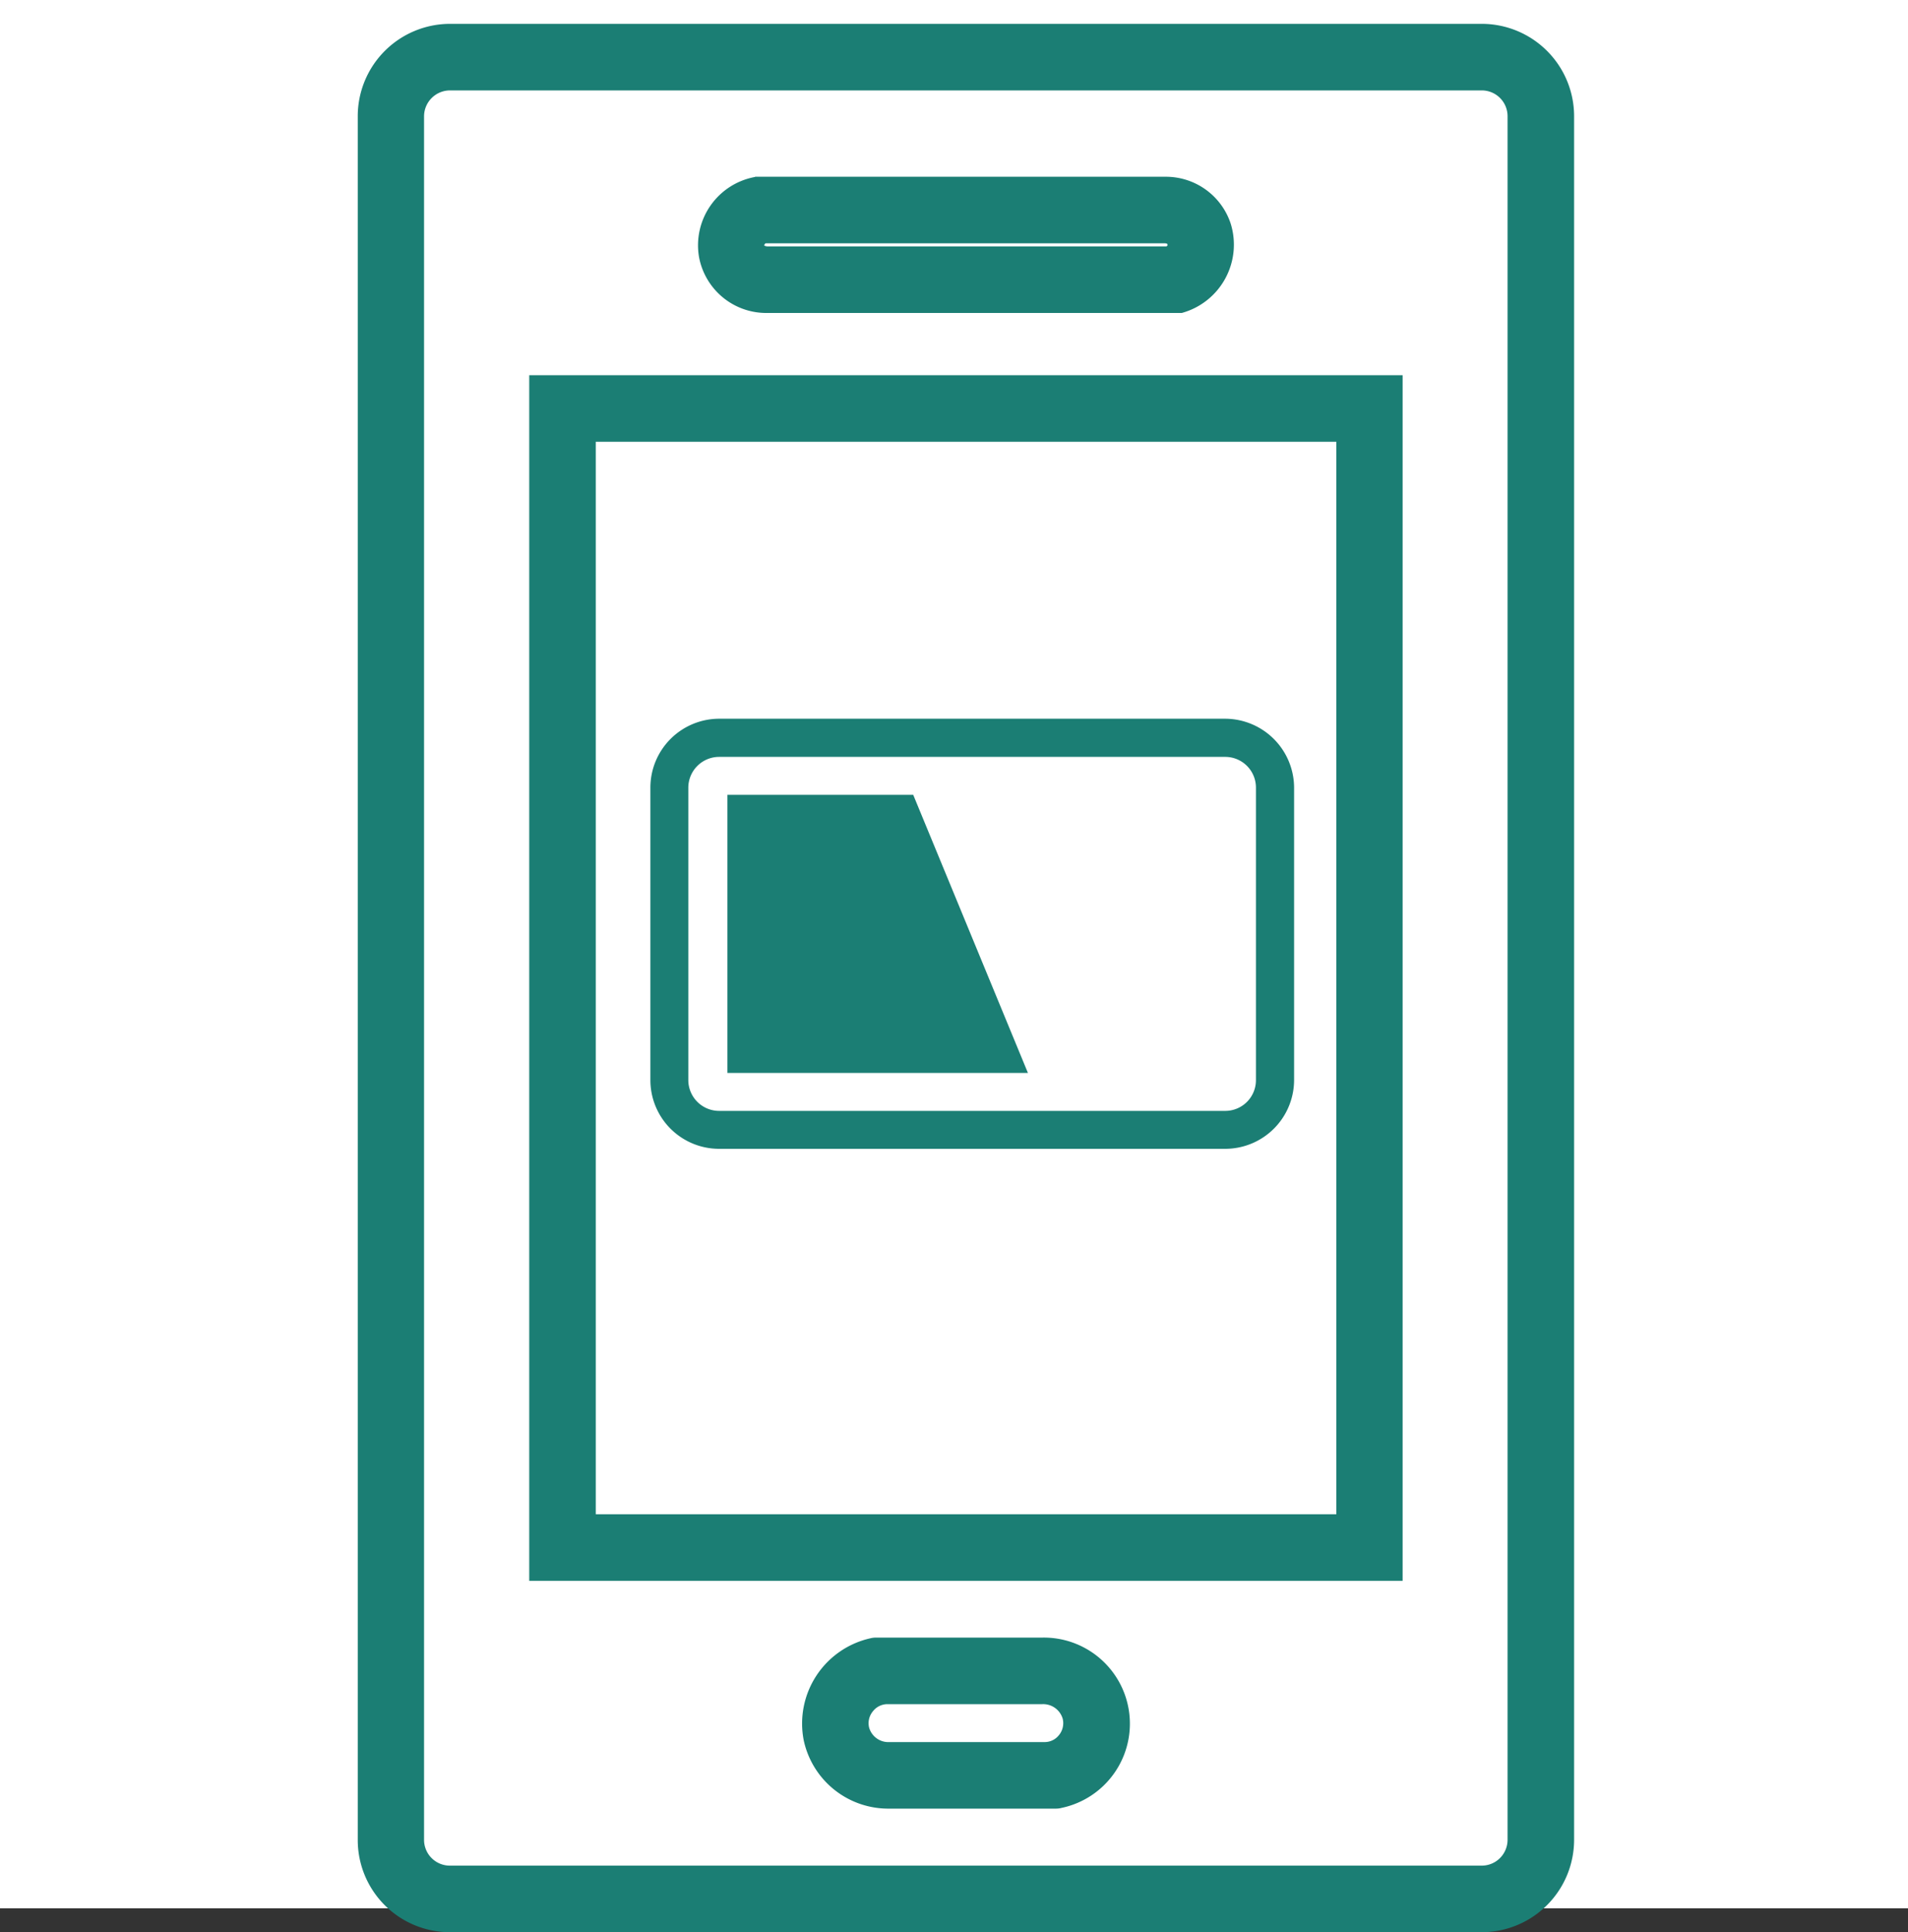
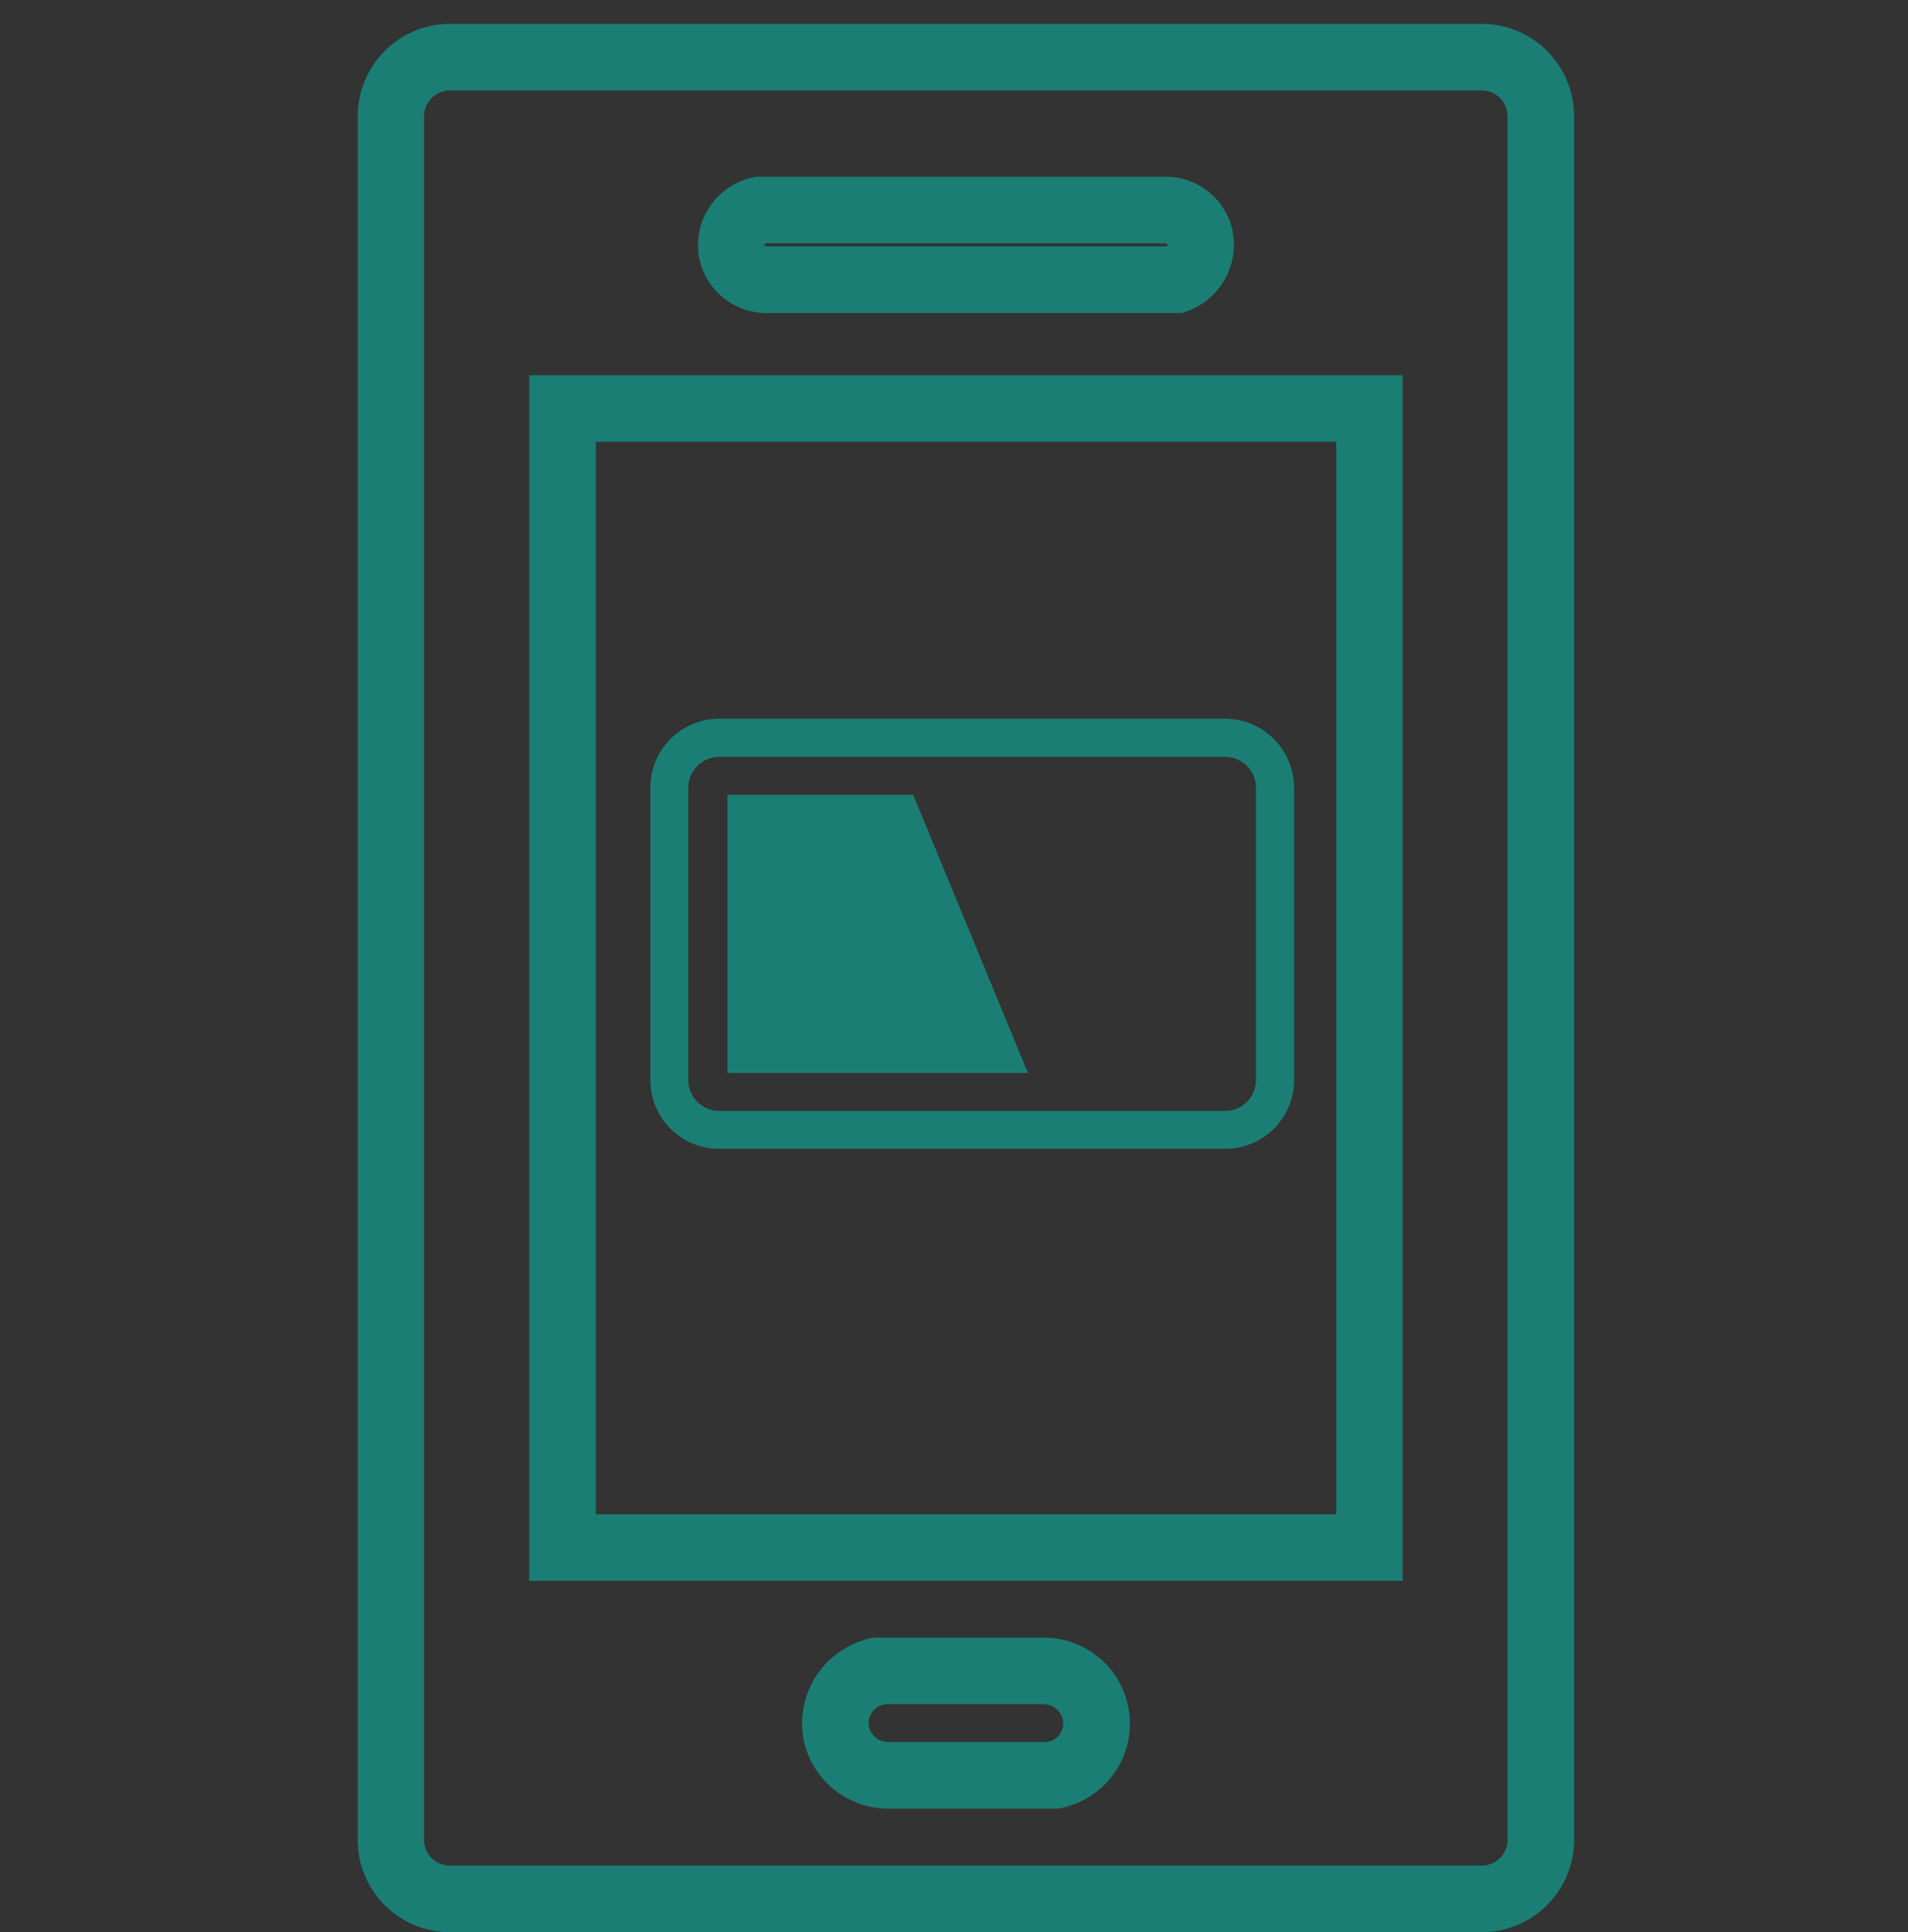
<svg xmlns="http://www.w3.org/2000/svg" id="icn_pay03.svg" width="80" height="81" viewBox="0 0 80 81">
  <rect x="0" y="0" width="80" height="81" fill="#333333" stroke="none" />
  <defs>
    <style>
      .cls-1 {
        fill: #fff;
      }

      .cls-2 {
        fill: #1b7e74;
        fill-rule: evenodd;
      }
    </style>
  </defs>
-   <rect id="長方形_790" data-name="長方形 790" class="cls-1" width="80" height="80" />
  <path id="シェイプ_819" data-name="シェイプ 819" class="cls-2" d="M1957.13,8863h-43.26a3.873,3.873,0,0,0-3.87,3.87v72.26a3.864,3.864,0,0,0,3.86,3.87h43.27a3.875,3.875,0,0,0,3.87-3.88v-72.25A3.873,3.873,0,0,0,1957.13,8863Zm1.08,76.12a1.084,1.084,0,0,1-1.08,1.09h-43.27a1.082,1.082,0,0,1-1.08-1.08v-72.26a1.09,1.09,0,0,1,1.09-1.08h43.26a1.082,1.082,0,0,1,1.08,1.08v72.25Zm-31.03-64h17.37a2.969,2.969,0,0,0,2.05-3.75,2.862,2.862,0,0,0-2.75-1.96h-17.17a0.037,0.037,0,0,0-.03.01,2.912,2.912,0,0,0-2.34,3.36A2.869,2.869,0,0,0,1927.18,8875.12Zm-0.11-2.89a0.055,0.055,0,0,1,.04-0.03h16.74a0.353,0.353,0,0,1,.09.02c0.02,0.06.01,0.08,0,.08a0.055,0.055,0,0,1-.05.03h-16.71a0.4,0.4,0,0,1-.13-0.03A0.066,0.066,0,0,1,1927.07,8872.23Zm11.64,58.42h-6.99a0.969,0.969,0,0,0-.23.03,3.663,3.663,0,0,0-2.79,4.28,3.626,3.626,0,0,0,3.59,2.86h6.99a0.908,0.908,0,0,0,.23-0.03A3.609,3.609,0,0,0,1938.71,8930.65Zm0.69,4.09a0.763,0.763,0,0,1-.61.29h-6.5a0.837,0.837,0,0,1-.85-0.61,0.78,0.78,0,0,1,.16-0.68,0.772,0.772,0,0,1,.61-0.3h6.5a0.853,0.853,0,0,1,.85.62A0.791,0.791,0,0,1,1939.4,8934.74Zm14.41-57.01h-36.62v50.54h36.62v-50.54Zm-2.78,47.75h-31.05v-44.96h31.05v44.96Zm-4.66-15.32h-21.22a2.881,2.881,0,0,1-2.88-2.88v-12.26a2.889,2.889,0,0,1,2.88-2.89h21.22a2.9,2.9,0,0,1,2.89,2.89v12.26A2.889,2.889,0,0,1,1946.37,8910.16Zm-21.22-16.43a1.293,1.293,0,0,0-1.29,1.29v12.26a1.293,1.293,0,0,0,1.29,1.29h21.22a1.287,1.287,0,0,0,1.29-1.29v-12.26a1.287,1.287,0,0,0-1.29-1.29h-21.22Zm8.14,1.59h-7.79v11.66h12.6Z" transform="translate(-1895 -8862)" />
</svg>